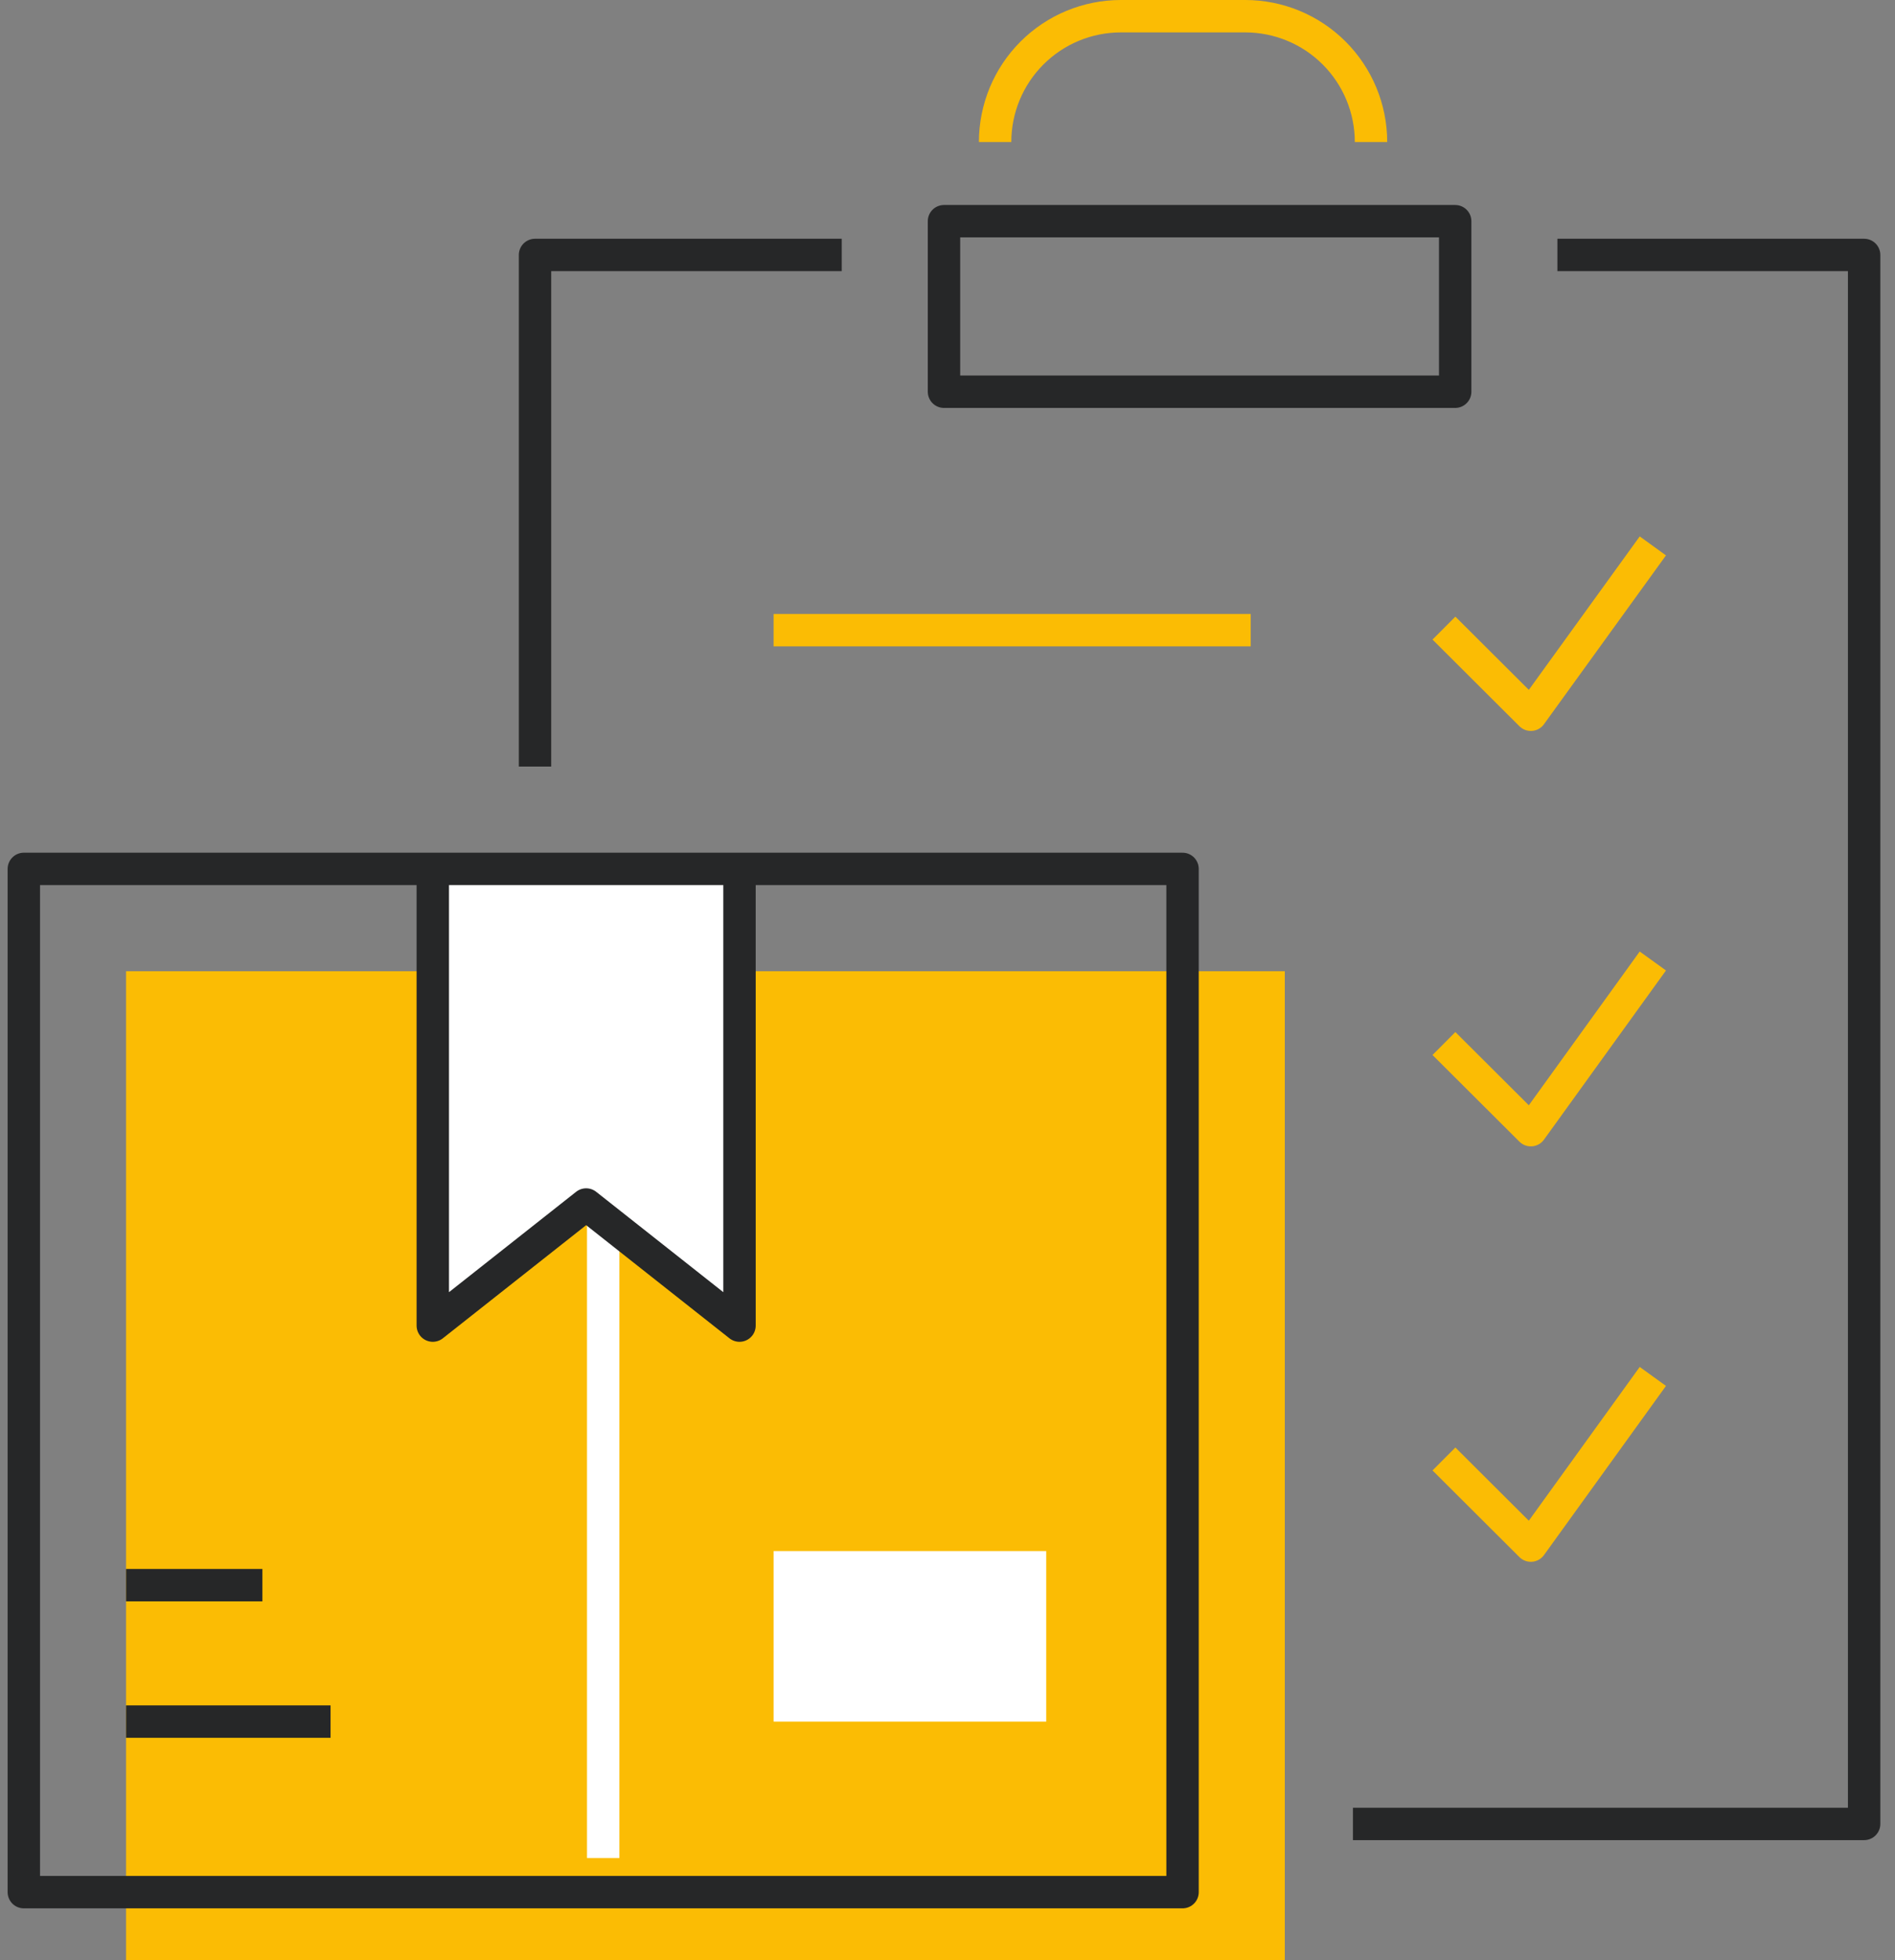
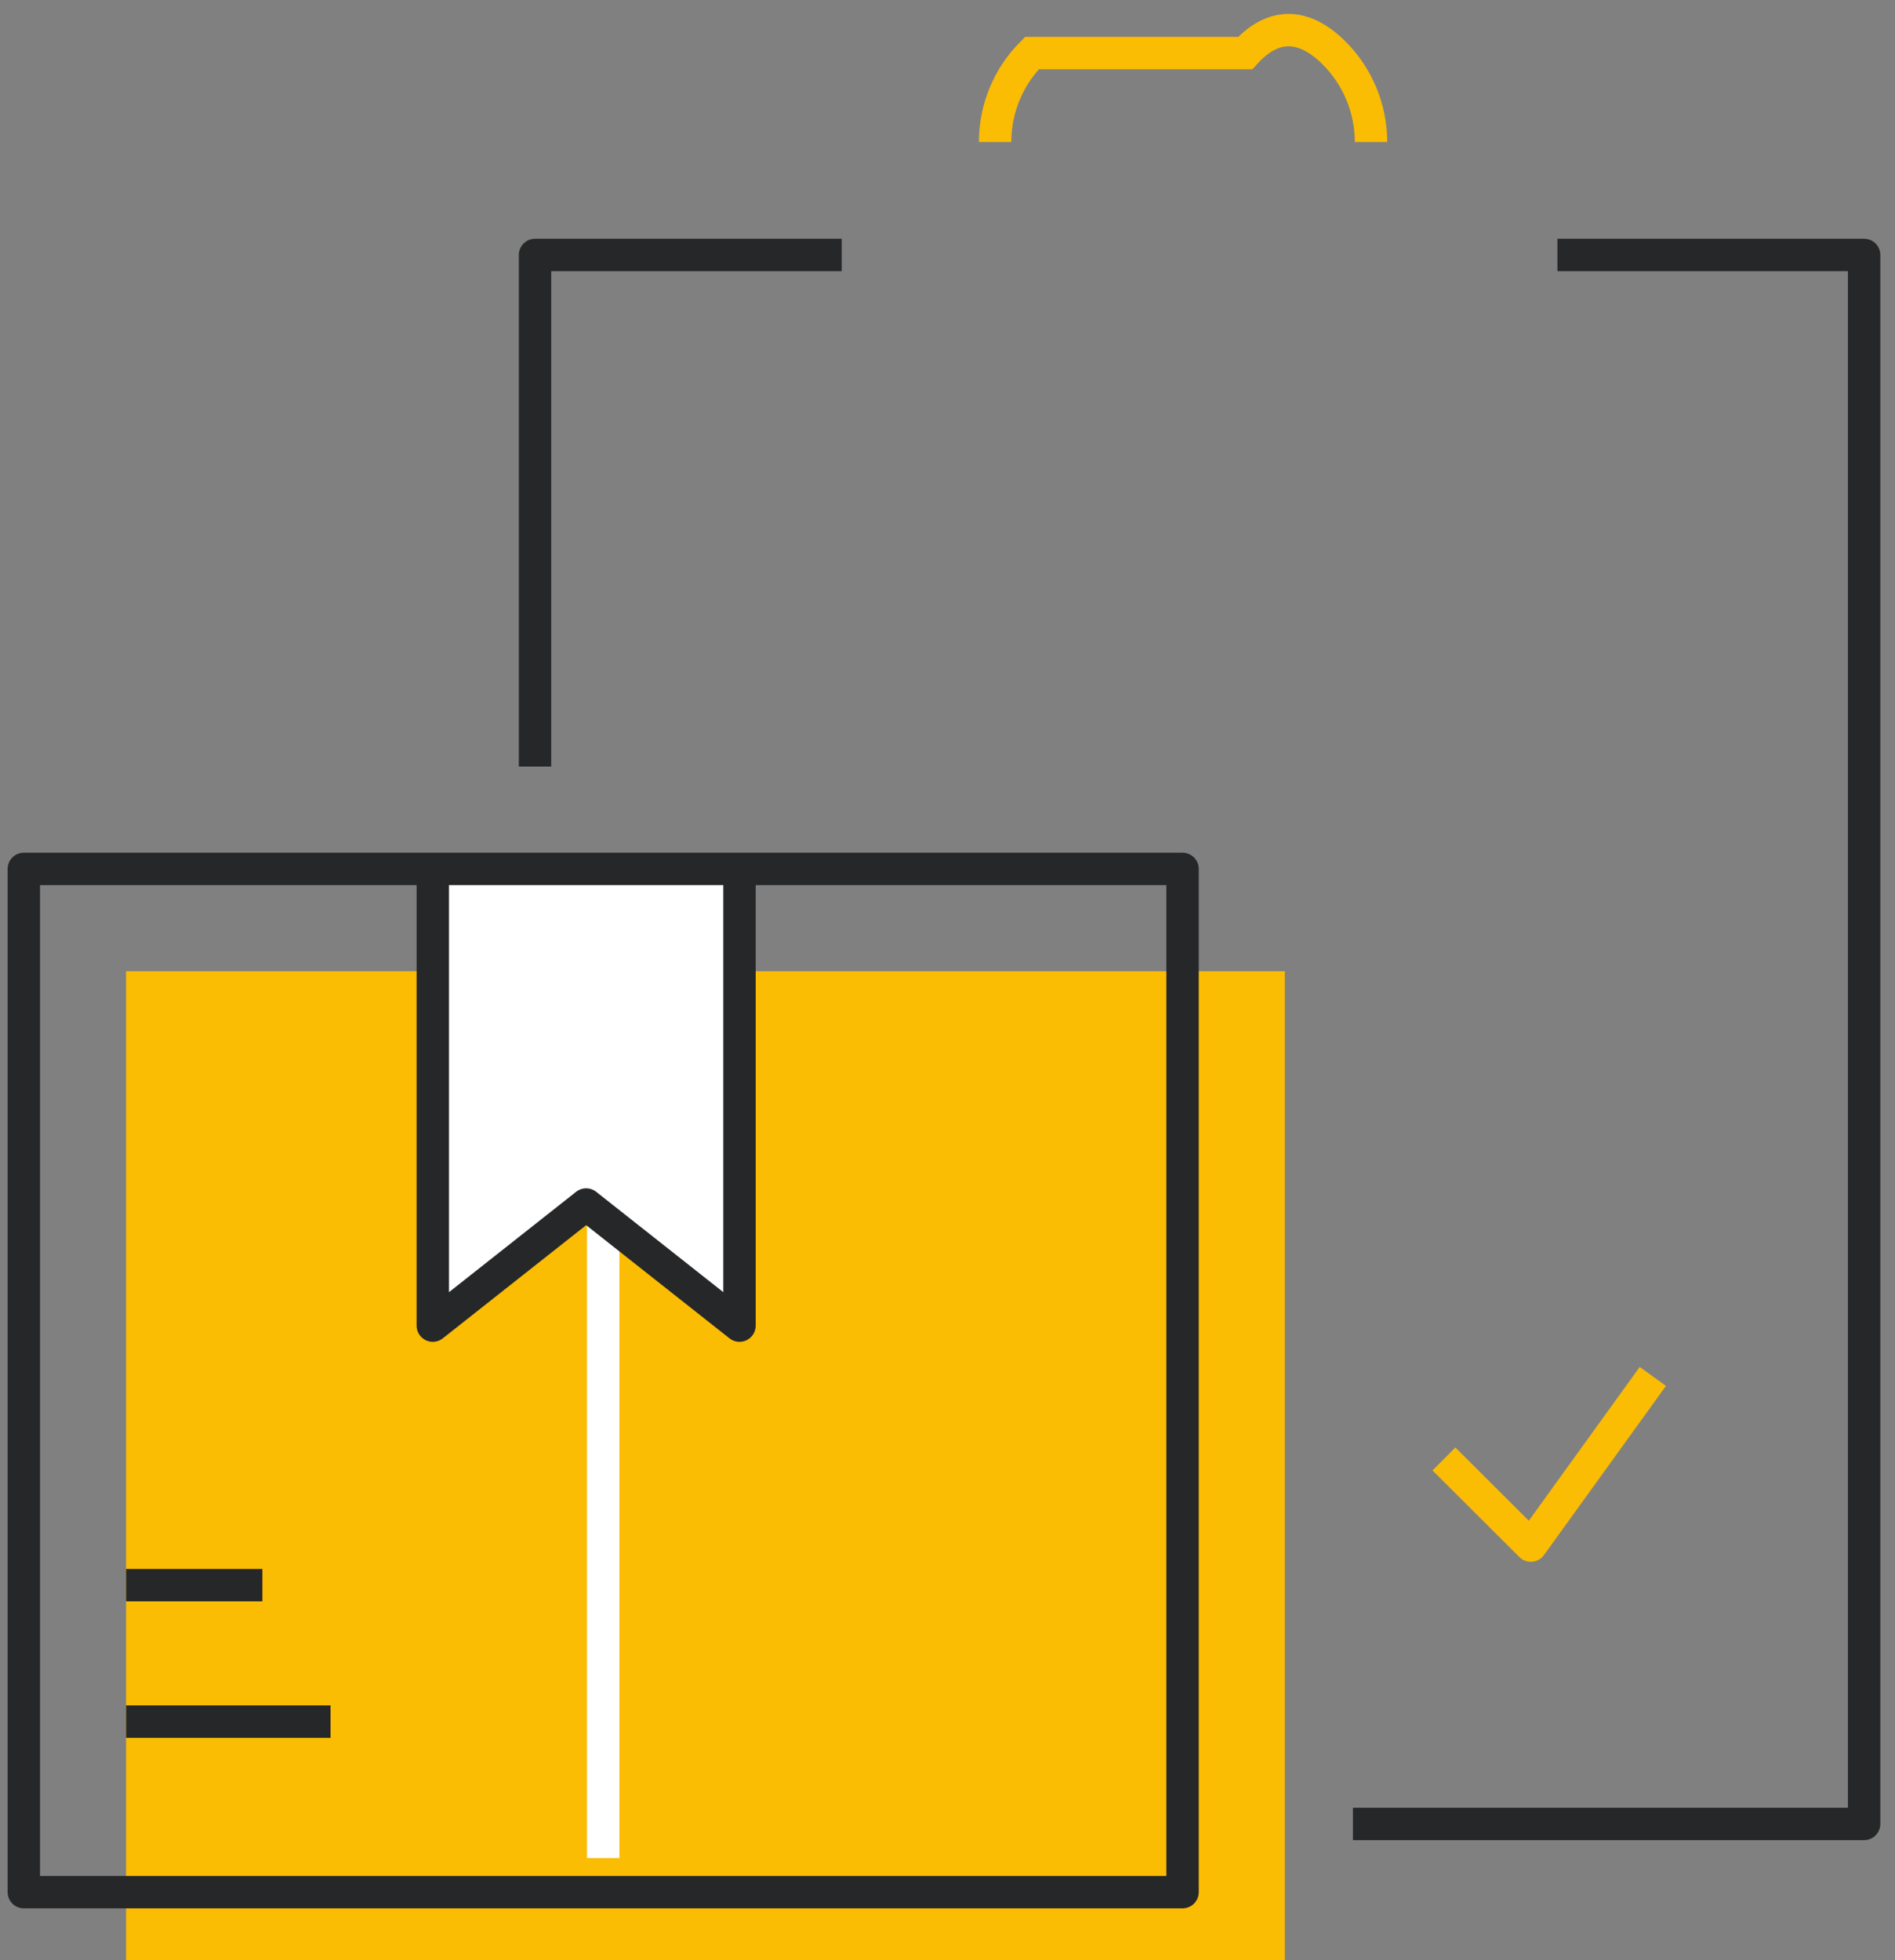
<svg xmlns="http://www.w3.org/2000/svg" width="117" height="121" viewBox="0 0 117 121" fill="none">
  <rect x="0" y="0" width="117" height="121" fill="#808080" stroke="none" />
  <path d="M79.325 59.947H7.784V121H79.325V59.947Z" fill="#FBBC04" />
  <path d="M45.658 53.632V81.821L36.19 74.347L26.721 81.821V53.632H45.658Z" fill="white" />
  <path d="M37.242 114.684V74.684" stroke="white" stroke-width="2" stroke-linejoin="round" />
-   <path d="M64.596 95.737H47.763V106.263H64.596V95.737Z" fill="white" />
  <path d="M7.784 106.263H20.409" stroke="#262728" stroke-width="2" stroke-linejoin="round" />
  <path d="M7.784 97.842H16.201" stroke="#262728" stroke-width="2" stroke-linejoin="round" />
-   <path d="M89.151 38.769L94.516 44.116L102.049 33.695" stroke="#FBBC04" stroke-width="2" stroke-linejoin="round" />
-   <path d="M89.151 64.41L94.516 69.758L102.049 59.316" stroke="#FBBC04" stroke-width="2" stroke-linejoin="round" />
  <path d="M89.151 90.052L94.516 95.4L102.049 84.958" stroke="#FBBC04" stroke-width="2" stroke-linejoin="round" />
-   <path d="M47.763 38.895H77.221" stroke="#FBBC04" stroke-width="2" stroke-linejoin="round" />
  <path d="M45.658 53.632V81.821L36.19 74.347L26.721 81.821V53.632" stroke="#262728" stroke-width="2" stroke-linejoin="round" />
  <path d="M73.012 53.632H1.471V116.79H73.012V53.632Z" stroke="#262728" stroke-width="2" stroke-linejoin="round" />
  <path d="M33.033 47.316V15.737H51.97" stroke="#262728" stroke-width="2" stroke-linejoin="round" />
  <path d="M96.157 15.737H115.094V112.579H83.532" stroke="#262728" stroke-width="2" stroke-linejoin="round" />
-   <path d="M58.283 24.179L89.845 24.179V13.653L58.283 13.653V24.179Z" stroke="#262728" stroke-width="2" stroke-linejoin="round" />
-   <path d="M61.439 8.768C61.439 6.708 62.257 4.732 63.713 3.275C65.169 1.818 67.144 1 69.203 1H76.883C78.943 1 80.918 1.818 82.374 3.275C83.83 4.732 84.648 6.708 84.648 8.768" stroke="#FBBC04" stroke-width="2" stroke-miterlimit="10" />
+   <path d="M61.439 8.768C61.439 6.708 62.257 4.732 63.713 3.275H76.883C78.943 1 80.918 1.818 82.374 3.275C83.83 4.732 84.648 6.708 84.648 8.768" stroke="#FBBC04" stroke-width="2" stroke-miterlimit="10" />
</svg>